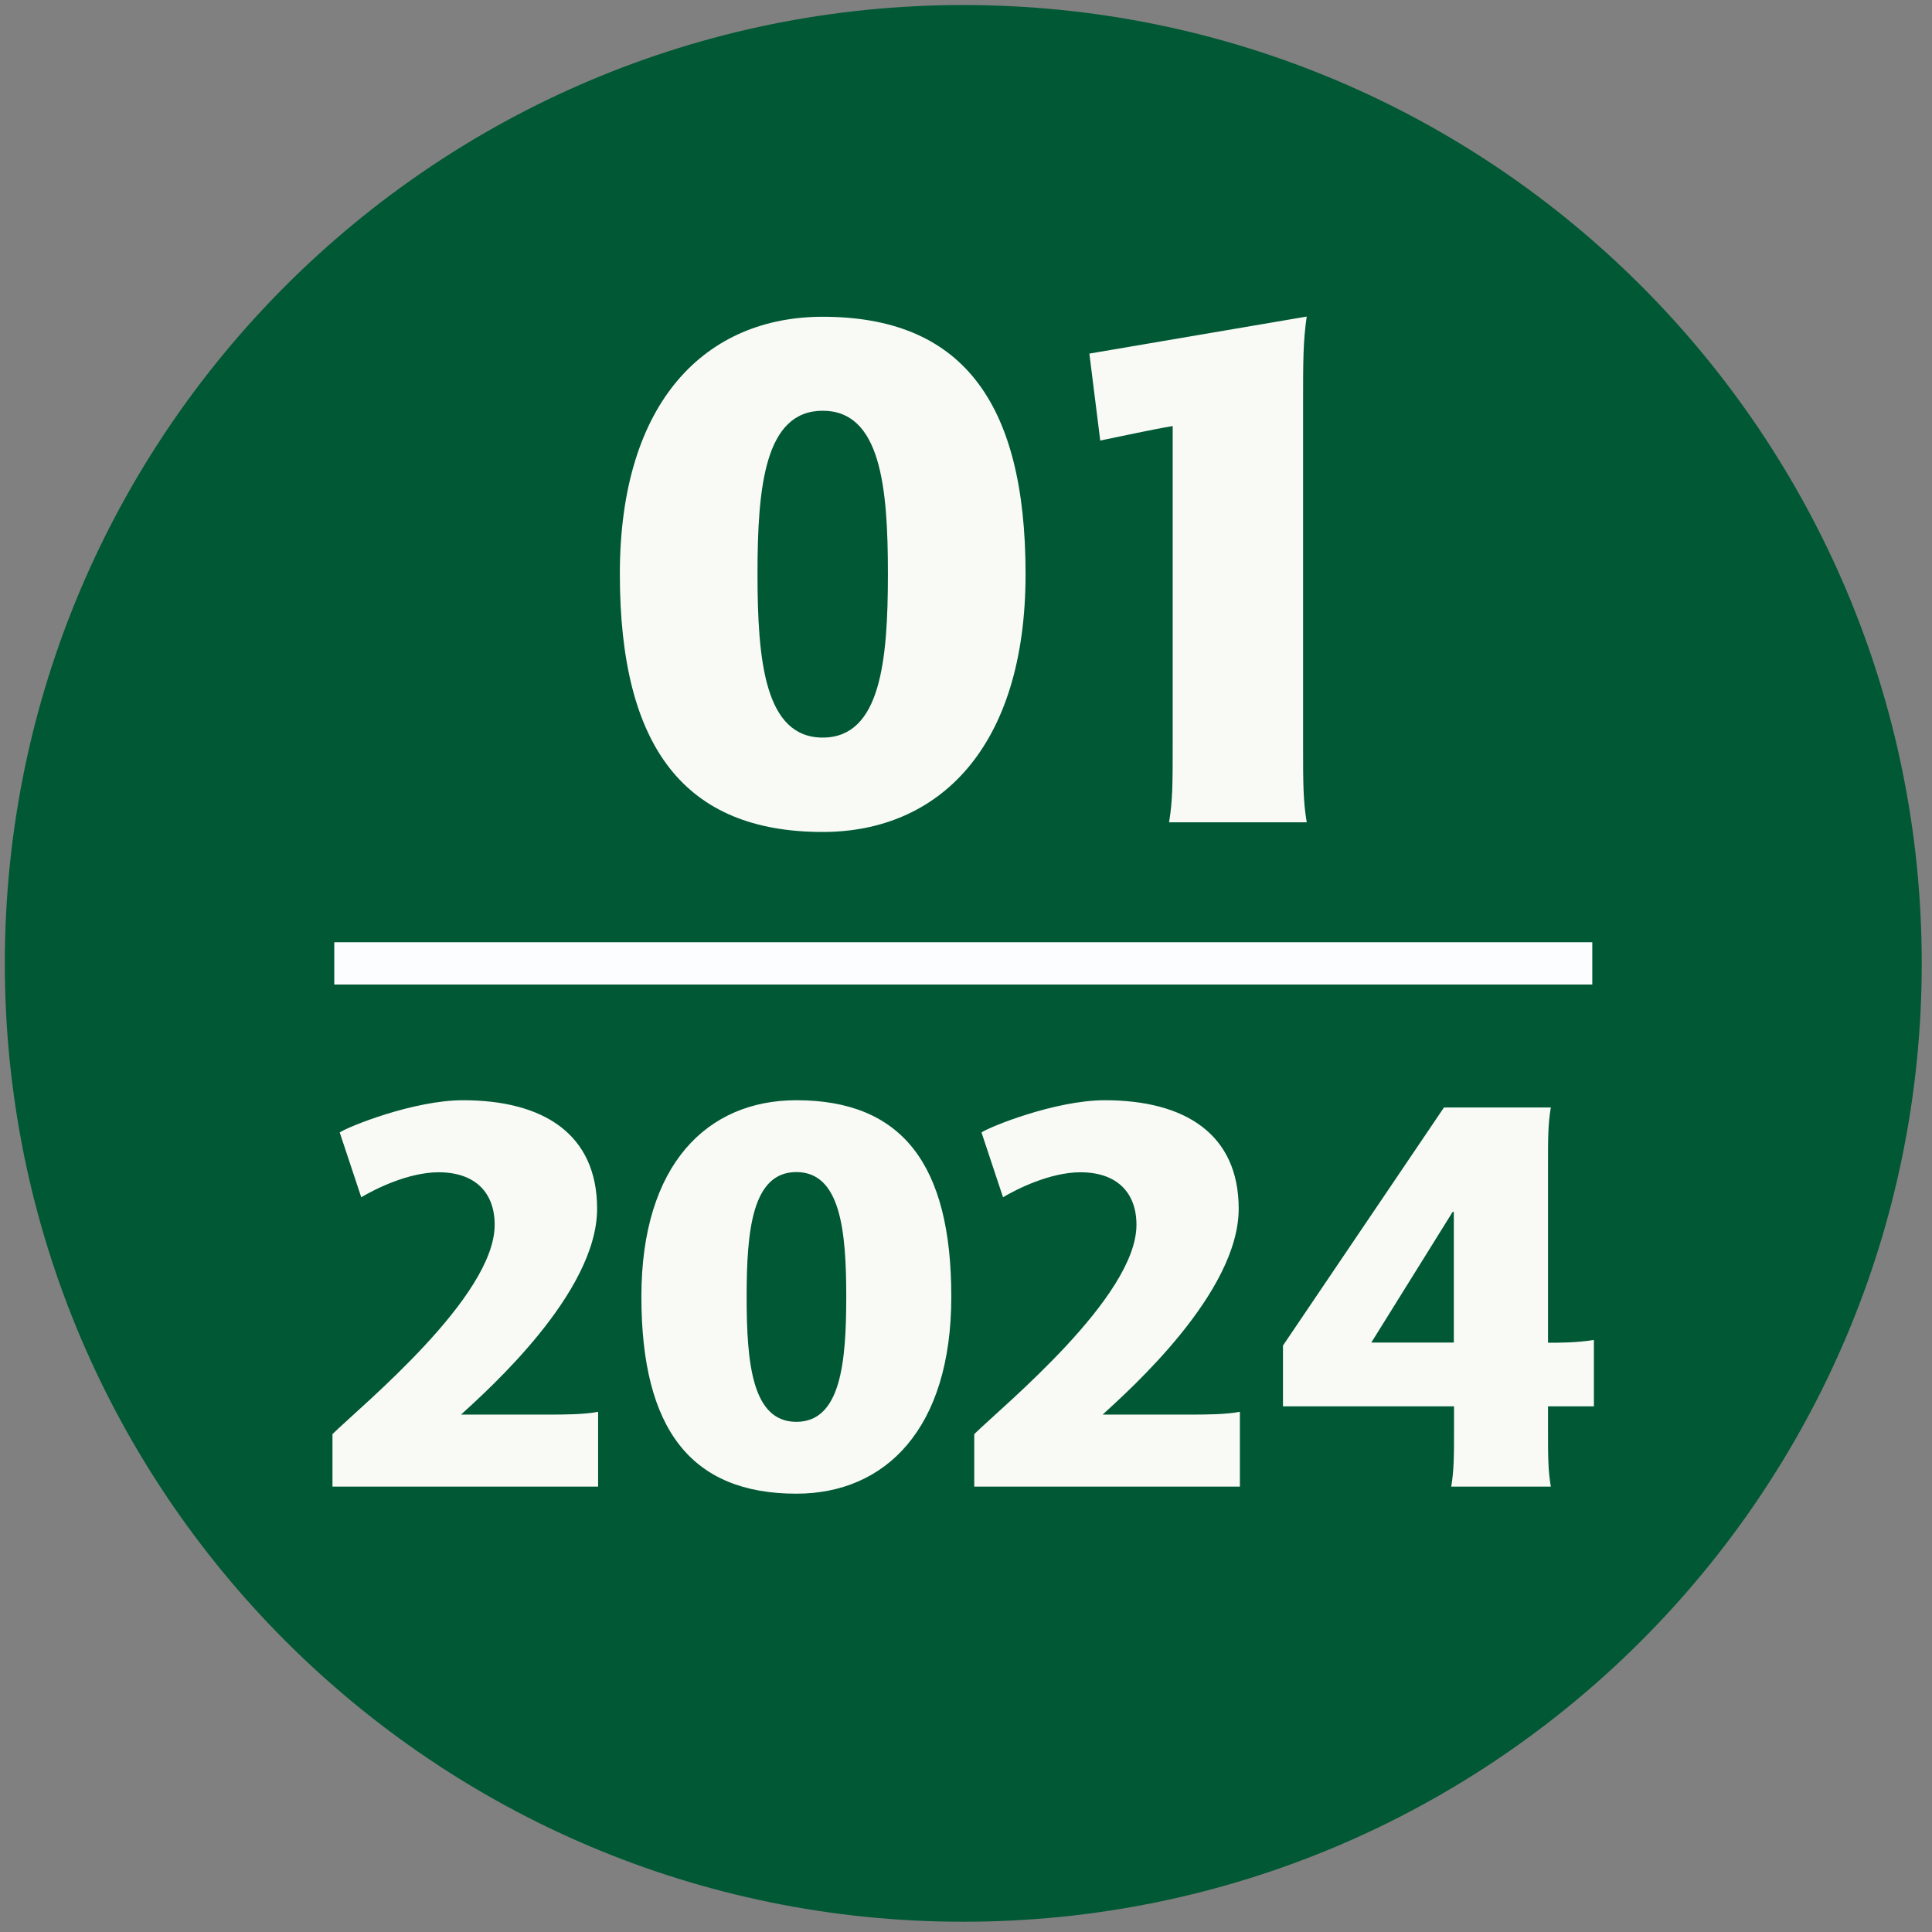
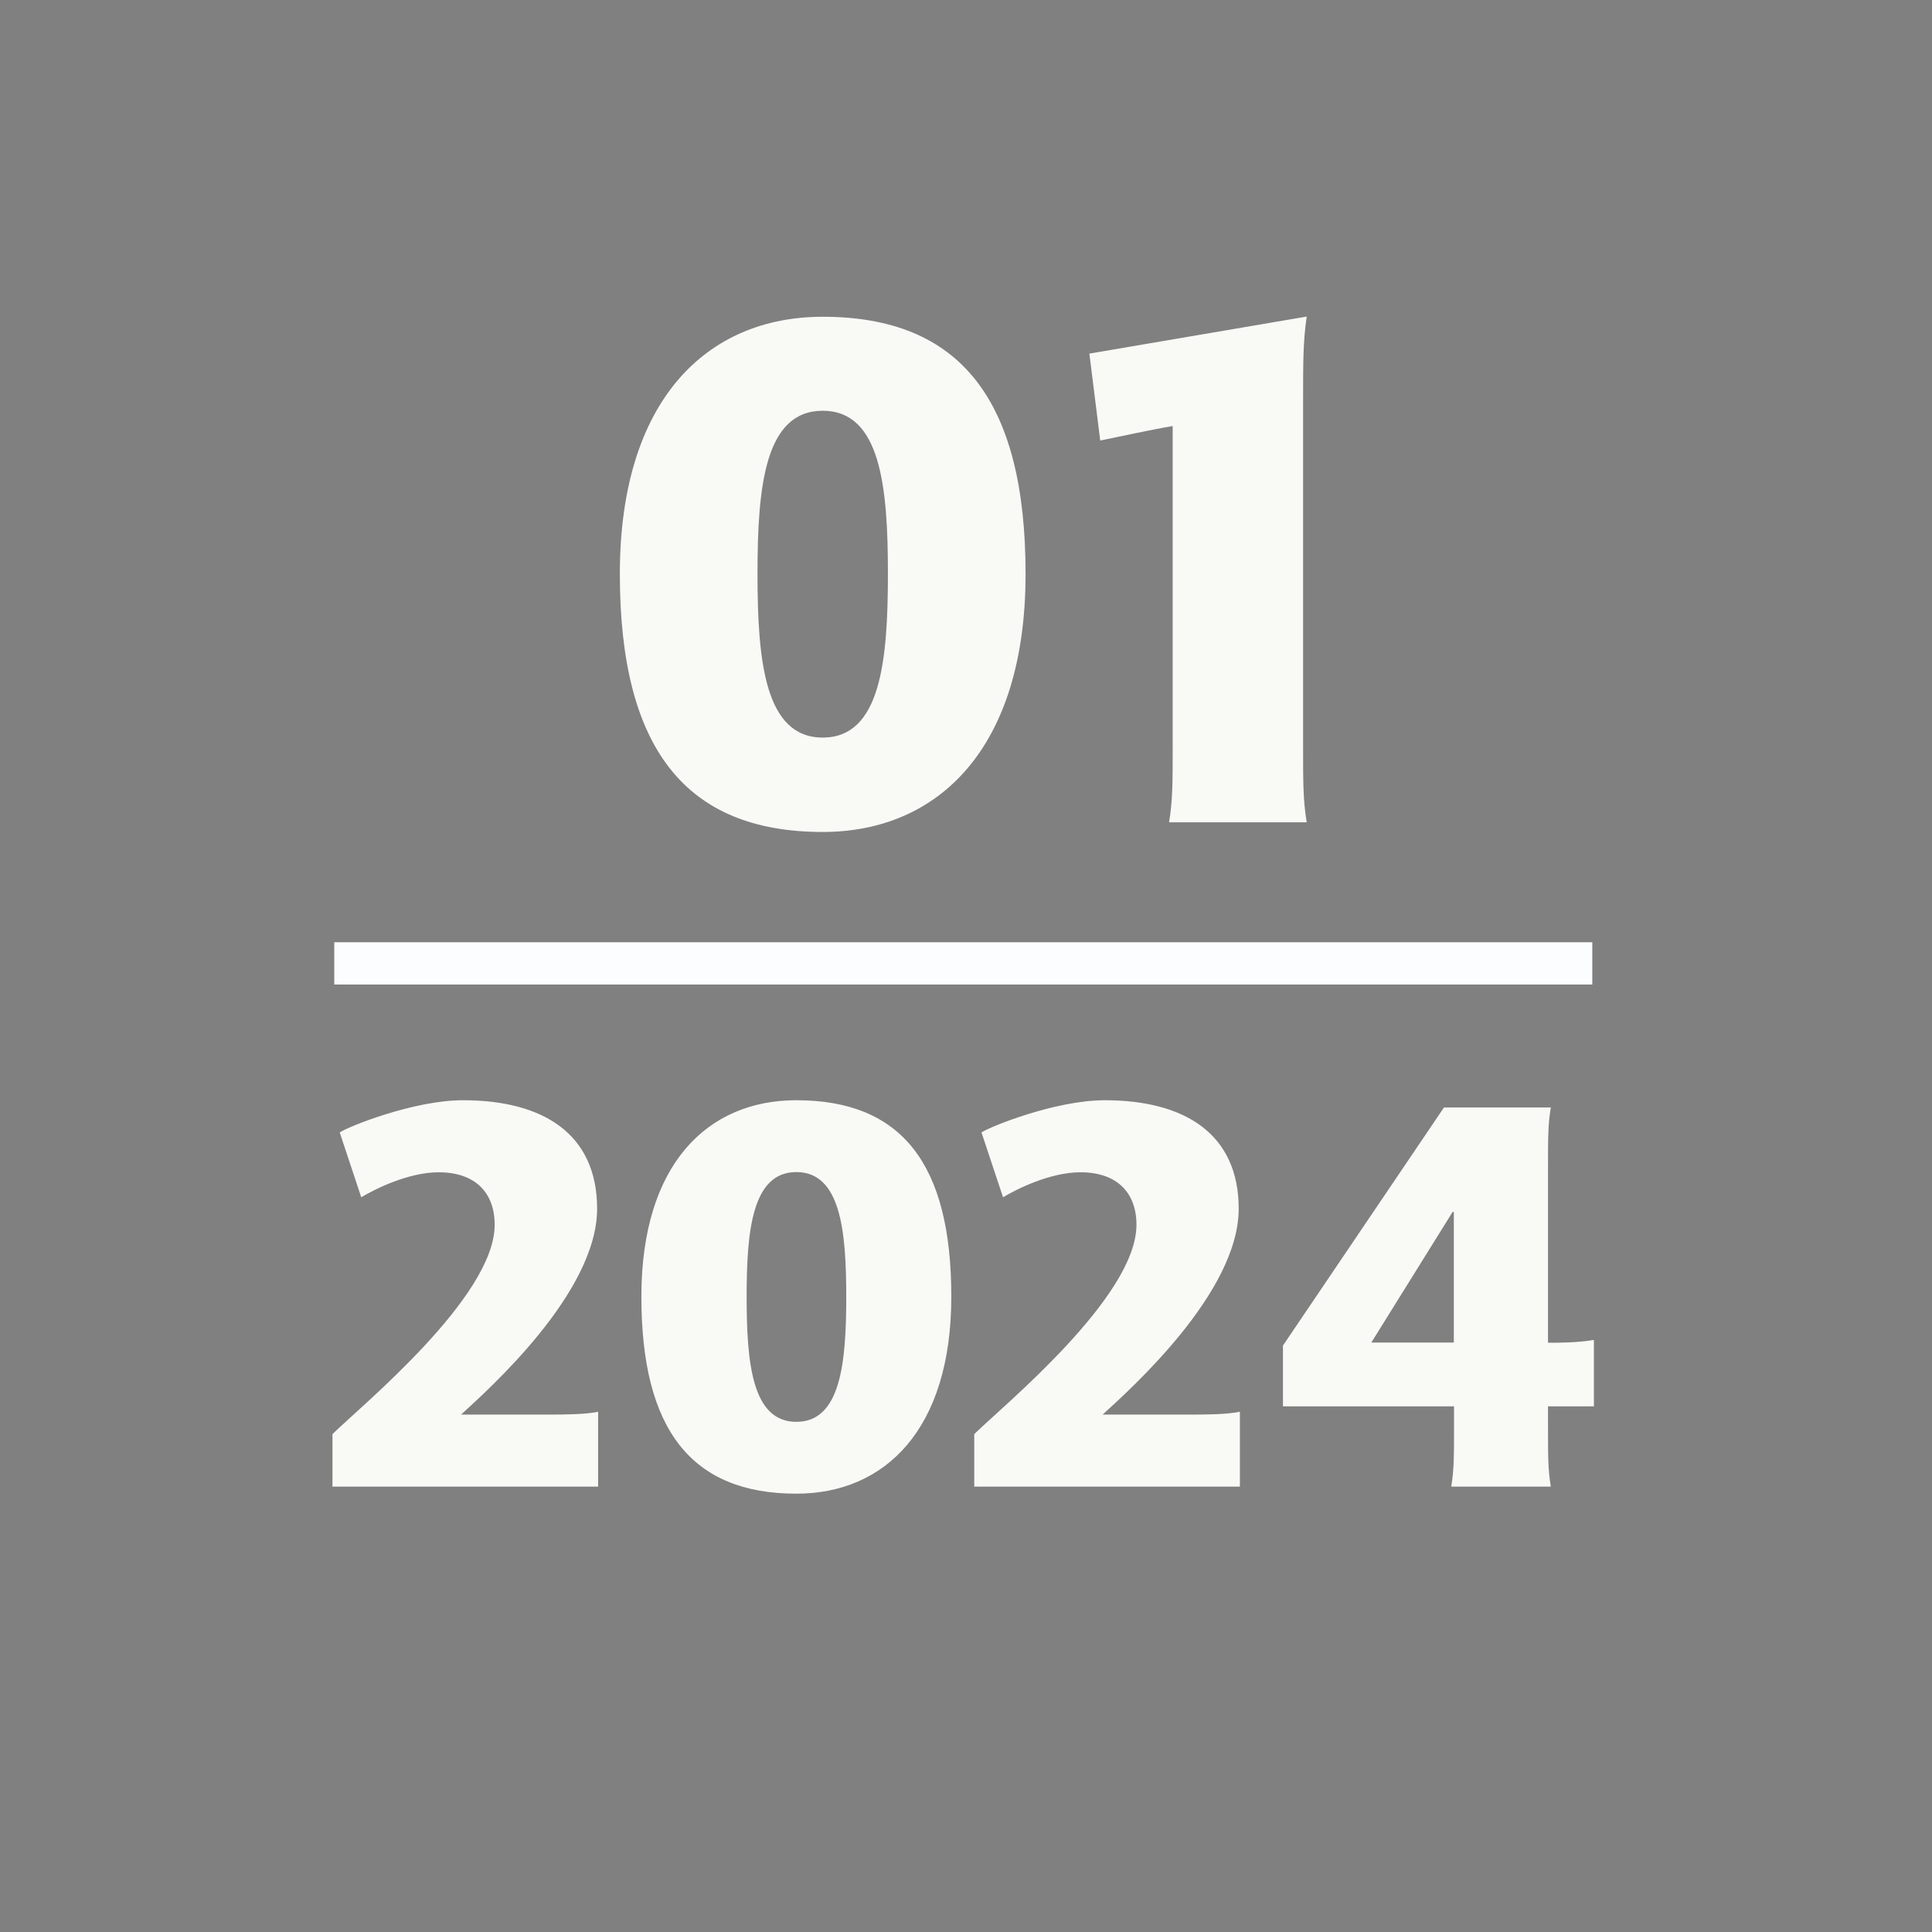
<svg xmlns="http://www.w3.org/2000/svg" version="1.1" viewBox="0 0 96 96">
  <rect x="0" y="0" width="96" height="96" fill="#808080" stroke="none" />
  <defs>
    <style>
      .cls-1 {
        fill: #9b9e9f;
      }

      .cls-1, .cls-2, .cls-3, .cls-4, .cls-5, .cls-6, .cls-7, .cls-8, .cls-9, .cls-10, .cls-11, .cls-12, .cls-13, .cls-14, .cls-15 {
        stroke-width: 0px;
      }

      .cls-2 {
        fill: #798200;
      }

      .cls-16 {
        clip-path: url(#clippath);
      }

      .cls-3, .cls-17, .cls-18 {
        fill: none;
      }

      .cls-4 {
        fill: #005835;
      }

      .cls-17 {
        stroke: #fcfdfe;
      }

      .cls-17, .cls-18 {
        stroke-width: 2.1px;
      }

      .cls-5 {
        fill: #846d42;
      }

      .cls-18 {
        stroke: #fefcfa;
      }

      .cls-6 {
        fill: #bc1d1d;
      }

      .cls-7 {
        fill: #f9faf6;
      }

      .cls-19 {
        clip-path: url(#clippath-1);
      }

      .cls-20 {
        clip-path: url(#clippath-4);
      }

      .cls-21 {
        clip-path: url(#clippath-3);
      }

      .cls-22 {
        clip-path: url(#clippath-2);
      }

      .cls-23 {
        clip-path: url(#clippath-7);
      }

      .cls-24 {
        clip-path: url(#clippath-8);
      }

      .cls-25 {
        clip-path: url(#clippath-6);
      }

      .cls-26 {
        clip-path: url(#clippath-5);
      }

      .cls-27 {
        clip-path: url(#clippath-9);
      }

      .cls-8 {
        fill: #ea5b0c;
      }

      .cls-28 {
        clip-path: url(#clippath-14);
      }

      .cls-29 {
        clip-path: url(#clippath-13);
      }

      .cls-30 {
        clip-path: url(#clippath-12);
      }

      .cls-31 {
        clip-path: url(#clippath-10);
      }

      .cls-32 {
        clip-path: url(#clippath-15);
      }

      .cls-33 {
        clip-path: url(#clippath-17);
      }

      .cls-34 {
        clip-path: url(#clippath-16);
      }

      .cls-35 {
        clip-path: url(#clippath-11);
      }

      .cls-9 {
        fill: #c97552;
      }

      .cls-10 {
        fill: #b87217;
      }

      .cls-11 {
        fill: #fcfdfe;
      }

      .cls-12 {
        fill: #fefcfa;
      }

      .cls-13 {
        fill: #8d1a14;
      }

      .cls-14 {
        fill: #fff;
      }

      .cls-36 {
        display: none;
      }

      .cls-15 {
        fill: #275b9b;
      }
    </style>
    <clipPath id="clippath">
      <rect class="cls-3" x=".24" y=".25" width="95.24" height="95.24" />
    </clipPath>
    <clipPath id="clippath-1">
      <rect class="cls-3" x=".24" y=".25" width="95.24" height="95.24" />
    </clipPath>
    <clipPath id="clippath-2">
      <rect class="cls-3" x=".24" y=".25" width="95.24" height="95.24" />
    </clipPath>
    <clipPath id="clippath-3">
      <rect class="cls-3" x=".24" y=".25" width="95.24" height="95.24" />
    </clipPath>
    <clipPath id="clippath-4">
      <rect class="cls-3" x=".24" y=".25" width="95.24" height="95.24" />
    </clipPath>
    <clipPath id="clippath-5">
      <rect class="cls-3" x=".24" y=".25" width="95.24" height="95.24" />
    </clipPath>
    <clipPath id="clippath-6">
      <rect class="cls-3" x=".24" y=".25" width="95.24" height="95.24" />
    </clipPath>
    <clipPath id="clippath-7">
-       <rect class="cls-3" x=".24" y=".25" width="95.24" height="95.24" />
-     </clipPath>
+       </clipPath>
    <clipPath id="clippath-8">
      <rect class="cls-3" x=".24" y=".25" width="95.24" height="95.24" />
    </clipPath>
    <clipPath id="clippath-9">
      <rect class="cls-3" x=".24" y=".25" width="95.24" height="95.24" />
    </clipPath>
    <clipPath id="clippath-10">
      <rect class="cls-3" x=".24" y=".25" width="95.24" height="95.24" />
    </clipPath>
    <clipPath id="clippath-11">
      <rect class="cls-3" x=".24" y=".25" width="95.24" height="95.24" />
    </clipPath>
    <clipPath id="clippath-12">
      <rect class="cls-3" x=".24" y=".25" width="95.24" height="95.24" />
    </clipPath>
    <clipPath id="clippath-13">
      <rect class="cls-3" x=".24" y=".25" width="95.24" height="95.24" />
    </clipPath>
    <clipPath id="clippath-14">
      <rect class="cls-3" x=".24" y=".25" width="95.24" height="95.24" />
    </clipPath>
    <clipPath id="clippath-15">
      <rect class="cls-3" x=".24" y=".25" width="95.24" height="95.24" />
    </clipPath>
    <clipPath id="clippath-16">
      <rect class="cls-3" x=".24" y=".25" width="95.24" height="95.24" />
    </clipPath>
    <clipPath id="clippath-17">
      <rect class="cls-3" x=".24" y=".25" width="95.24" height="95.24" />
    </clipPath>
  </defs>
  <g id="Archiv" class="cls-36">
    <g class="cls-16">
      <path class="cls-1" d="M47.87,95.49c26.3,0,47.62-21.32,47.62-47.62S74.17.25,47.87.25.24,21.57.24,47.87s21.32,47.62,47.62,47.62" />
    </g>
    <line class="cls-18" x1="16.39" y1="47.87" x2="78.9" y2="47.87" />
    <g class="cls-19">
      <path class="cls-14" d="M73.47,71.27h1.75l3.83-11.81h-1.55l-1.96,6.37c-.41,1.39-.7,2.52-1.13,3.89h-.07c-.43-1.37-.74-2.5-1.13-3.89l-1.84-6.37h-1.6l3.71,11.81ZM64.78,71.27h1.51v-11.81h-1.51v11.81ZM51.47,71.27h1.51v-5.54h5.47v5.54h1.51v-11.81h-1.51v4.93h-5.47v-4.93h-1.51v11.81ZM44.08,71.48c1.51,0,2.66-.61,3.62-1.71l-.83-.9c-.76.83-1.6,1.28-2.74,1.28-2.23,0-3.64-1.85-3.64-4.82s1.48-4.75,3.69-4.75c1.01,0,1.78.41,2.41,1.06l.83-.94c-.7-.77-1.82-1.46-3.26-1.46-3.01,0-5.24,2.32-5.24,6.12s2.2,6.12,5.15,6.12M29.15,65.06v-4.37h1.96c1.84,0,2.84.56,2.84,2.11s-1.01,2.27-2.84,2.27h-1.96ZM27.64,71.27h1.51v-4.99h2.12l2.84,4.99h1.71l-3.01-5.15c1.6-.41,2.65-1.49,2.65-3.33,0-2.47-1.73-3.33-4.14-3.33h-3.69v11.81ZM14.44,71.27h1.53l1.13-3.58h4.3l1.12,3.58h1.6l-3.98-11.81h-1.73l-3.98,11.81ZM18.06,64.68c.41-1.31.79-2.61,1.15-3.98h.07c.38,1.37.76,2.66,1.19,3.98l.56,1.78h-3.53l.56-1.78Z" />
      <path class="cls-14" d="M53.97,35.27h1.39v-6.52c0-1.04-.13-2.5-.22-3.53h.07l.94,2.75,2.2,6.1h1.1l2.21-6.1.92-2.75h.07c-.09,1.03-.22,2.48-.22,3.53v6.52h1.42v-11.81h-1.89l-2.23,6.32c-.29.83-.5,1.58-.77,2.47h-.07c-.25-.88-.5-1.64-.79-2.47l-2.23-6.32h-1.89v11.81ZM44.98,35.48c2.41,0,4.25-1.31,4.25-5.09v-6.93h-1.46v6.97c0,2.83-1.22,3.73-2.79,3.73s-2.74-.9-2.74-3.73v-6.97h-1.51v6.93c0,3.78,1.84,5.09,4.25,5.09M28.78,35.27h8.14v-1.28h-6.26l6.21-9.63v-.9h-7.52v1.28h5.63l-6.19,9.63v.9Z" />
    </g>
  </g>
  <g id="_202201" data-name="202201" class="cls-36">
    <g class="cls-22">
      <path class="cls-5" d="M47.87,95.49c26.3,0,47.62-21.32,47.62-47.62S74.17.25,47.87.25.24,21.57.24,47.87s21.32,47.62,47.62,47.62" />
      <path class="cls-12" d="M61.73,19.98c0-2.02,0-3.02.18-4.25l-10.8,1.84.54,4.32c.9-.18,2.52-.54,3.6-.72v15.91c0,1.8,0,2.7-.18,3.78h6.84c-.18-1.08-.18-1.98-.18-3.78v-17.1ZM37.85,36.65c-2.88,0-3.24-3.82-3.24-8.14s.36-8.1,3.24-8.1,3.24,3.78,3.24,8.1-.36,8.14-3.24,8.14M47.93,28.52c0-8.64-3.24-12.78-10.08-12.78-5.76,0-10.08,4.14-10.08,12.78s3.24,12.82,10.08,12.82c5.76,0,10.08-4.18,10.08-12.82" />
    </g>
    <line class="cls-18" x1="16.39" y1="47.87" x2="78.9" y2="47.87" />
    <g class="cls-21">
      <path class="cls-12" d="M77.75,70.15c-.69.14-1.79.14-2.48.14h-4.35c1.35-1.24,6.77-6.05,6.77-10.23,0-3.71-2.67-5.39-6.66-5.39-2.47,0-5.72,1.32-6.13,1.6l1.07,3.22c.69-.41,2.34-1.24,3.85-1.24,1.79,0,2.78.99,2.78,2.61,0,3.58-6.6,8.97-8.06,10.4v2.61h13.2v-3.71ZM61.96,70.15c-.69.14-1.79.14-2.47.14h-4.35c1.35-1.24,6.76-6.05,6.76-10.23,0-3.71-2.67-5.39-6.65-5.39-2.47,0-5.72,1.32-6.13,1.6l1.07,3.22c.69-.41,2.34-1.24,3.85-1.24,1.79,0,2.78.99,2.78,2.61,0,3.58-6.6,8.97-8.06,10.4v2.61h13.2v-3.71ZM39.92,70.65c-2.2,0-2.48-2.92-2.48-6.22s.28-6.19,2.48-6.19,2.47,2.89,2.47,6.19-.28,6.22-2.47,6.22M47.62,64.43c0-6.6-2.47-9.76-7.7-9.76-4.4,0-7.7,3.16-7.7,9.76s2.47,9.79,7.7,9.79c4.4,0,7.7-3.19,7.7-9.79M30.08,70.15c-.69.14-1.79.14-2.48.14h-4.34c1.35-1.24,6.76-6.05,6.76-10.23,0-3.71-2.67-5.39-6.65-5.39-2.48,0-5.72,1.32-6.13,1.6l1.07,3.22c.69-.41,2.34-1.24,3.85-1.24,1.79,0,2.78.99,2.78,2.61,0,3.58-6.6,8.97-8.06,10.4v2.61h13.2v-3.71Z" />
    </g>
  </g>
  <g id="_202202" data-name="202202" class="cls-36">
    <g class="cls-20">
      <path class="cls-9" d="M47.87,95.49c26.3,0,47.62-21.32,47.62-47.62S74.17.25,47.87.25.24,21.57.24,47.87s21.32,47.62,47.62,47.62" />
    </g>
    <line class="cls-18" x1="16.39" y1="47.87" x2="78.9" y2="47.87" />
    <g class="cls-26">
      <path class="cls-12" d="M77.75,70.15c-.69.14-1.79.14-2.48.14h-4.35c1.35-1.24,6.77-6.05,6.77-10.23,0-3.71-2.67-5.39-6.66-5.39-2.47,0-5.72,1.32-6.13,1.6l1.07,3.22c.69-.41,2.34-1.24,3.85-1.24,1.79,0,2.78.99,2.78,2.61,0,3.58-6.6,8.97-8.06,10.4v2.61h13.2v-3.71ZM61.96,70.15c-.69.14-1.79.14-2.47.14h-4.35c1.35-1.24,6.76-6.05,6.76-10.23,0-3.71-2.67-5.39-6.65-5.39-2.47,0-5.72,1.32-6.13,1.6l1.07,3.22c.69-.41,2.34-1.24,3.85-1.24,1.79,0,2.78.99,2.78,2.61,0,3.58-6.6,8.97-8.06,10.4v2.61h13.2v-3.71ZM39.92,70.65c-2.2,0-2.48-2.92-2.48-6.22s.28-6.19,2.48-6.19,2.47,2.89,2.47,6.19-.28,6.22-2.47,6.22M47.62,64.43c0-6.6-2.47-9.76-7.7-9.76-4.4,0-7.7,3.16-7.7,9.76s2.47,9.79,7.7,9.79c4.4,0,7.7-3.19,7.7-9.79M30.08,70.15c-.69.14-1.79.14-2.48.14h-4.34c1.35-1.24,6.76-6.05,6.76-10.23,0-3.71-2.67-5.39-6.65-5.39-2.48,0-5.72,1.32-6.13,1.6l1.07,3.22c.69-.41,2.34-1.24,3.85-1.24,1.79,0,2.78.99,2.78,2.61,0,3.58-6.6,8.97-8.06,10.4v2.61h13.2v-3.71Z" />
      <path class="cls-12" d="M66.96,36c-.9.18-2.34.18-3.24.18h-5.69c1.76-1.62,8.86-7.92,8.86-13.39,0-4.86-3.49-7.06-8.71-7.06-3.24,0-7.49,1.73-8.03,2.09l1.4,4.21c.9-.54,3.06-1.62,5.04-1.62,2.34,0,3.64,1.3,3.64,3.42,0,4.68-8.64,11.74-10.55,13.61v3.42h17.28v-4.86ZM37.85,36.65c-2.88,0-3.24-3.82-3.24-8.14s.36-8.1,3.24-8.1,3.24,3.78,3.24,8.1-.36,8.14-3.24,8.14M47.93,28.52c0-8.64-3.24-12.78-10.08-12.78-5.76,0-10.08,4.14-10.08,12.78s3.24,12.82,10.08,12.82c5.76,0,10.08-4.18,10.08-12.82" />
    </g>
  </g>
  <g id="_202203" data-name="202203" class="cls-36">
    <g class="cls-25">
      <path class="cls-8" d="M47.87,95.49c26.3,0,47.62-21.32,47.62-47.62S74.17.25,47.87.25.24,21.57.24,47.87s21.32,47.62,47.62,47.62" />
    </g>
    <line class="cls-18" x1="16.39" y1="47.87" x2="78.9" y2="47.87" />
    <g class="cls-23">
      <path class="cls-12" d="M77.75,70.15c-.69.14-1.79.14-2.48.14h-4.35c1.35-1.24,6.77-6.05,6.77-10.23,0-3.71-2.67-5.39-6.66-5.39-2.47,0-5.72,1.32-6.13,1.6l1.07,3.22c.69-.41,2.34-1.24,3.85-1.24,1.79,0,2.78.99,2.78,2.61,0,3.58-6.6,8.97-8.06,10.4v2.61h13.2v-3.71ZM61.96,70.15c-.69.14-1.79.14-2.47.14h-4.35c1.35-1.24,6.76-6.05,6.76-10.23,0-3.71-2.67-5.39-6.65-5.39-2.47,0-5.72,1.32-6.13,1.6l1.07,3.22c.69-.41,2.34-1.24,3.85-1.24,1.79,0,2.78.99,2.78,2.61,0,3.58-6.6,8.97-8.06,10.4v2.61h13.2v-3.71ZM39.92,70.65c-2.2,0-2.48-2.92-2.48-6.22s.28-6.19,2.48-6.19,2.47,2.89,2.47,6.19-.28,6.22-2.47,6.22M47.62,64.43c0-6.6-2.47-9.76-7.7-9.76-4.4,0-7.7,3.16-7.7,9.76s2.47,9.79,7.7,9.79c4.4,0,7.7-3.19,7.7-9.79M30.08,70.15c-.69.14-1.79.14-2.48.14h-4.34c1.35-1.24,6.76-6.05,6.76-10.23,0-3.71-2.67-5.39-6.65-5.39-2.48,0-5.72,1.32-6.13,1.6l1.07,3.22c.69-.41,2.34-1.24,3.85-1.24,1.79,0,2.78.99,2.78,2.61,0,3.58-6.6,8.97-8.06,10.4v2.61h13.2v-3.71Z" />
      <path class="cls-12" d="M52.34,21.35c.76-.29,2.7-1.12,4.5-1.12,2.09,0,3.13,1.01,3.13,2.2,0,2.56-1.66,3.31-4.1,3.31h-2.66v4.32h2.66c2.52,0,4.64.72,4.64,3.46,0,1.98-1.55,2.95-3.71,2.95-2.52,0-4.64-1.08-5.54-1.62l-2.38,4.14c.9.54,4,2.34,9.04,2.34,5.76,0,9.43-2.99,9.43-7.38,0-4.1-3.2-5.8-5.04-6.01v-.07c1.84-.47,4.5-1.66,4.5-5.44,0-4.79-3.78-6.7-8.46-6.7-3.78,0-6.7,1.15-7.49,1.48l1.48,4.14ZM37.85,36.65c-2.88,0-3.24-3.82-3.24-8.14s.36-8.1,3.24-8.1,3.24,3.78,3.24,8.1-.36,8.14-3.24,8.14M47.93,28.52c0-8.64-3.24-12.78-10.08-12.78-5.76,0-10.08,4.14-10.08,12.78s3.24,12.82,10.08,12.82c5.76,0,10.08-4.18,10.08-12.82" />
    </g>
  </g>
  <g id="_202204" data-name="202204" class="cls-36">
    <g class="cls-24">
      <path class="cls-13" d="M47.87,95.49c26.3,0,47.62-21.32,47.62-47.62S74.17.25,47.87.25.24,21.57.24,47.87s21.32,47.62,47.62,47.62" />
      <path class="cls-12" d="M77.75,69.76c-.69.14-1.79.14-2.48.14h-4.35c1.35-1.24,6.77-6.05,6.77-10.23,0-3.71-2.67-5.39-6.66-5.39-2.47,0-5.72,1.32-6.13,1.6l1.07,3.22c.69-.41,2.34-1.24,3.85-1.24,1.79,0,2.78.99,2.78,2.61,0,3.58-6.6,8.97-8.06,10.4v2.61h13.2v-3.71ZM61.96,69.76c-.69.14-1.79.14-2.47.14h-4.35c1.35-1.24,6.76-6.05,6.76-10.23,0-3.71-2.67-5.39-6.65-5.39-2.47,0-5.72,1.32-6.13,1.6l1.07,3.22c.69-.41,2.34-1.24,3.85-1.24,1.79,0,2.78.99,2.78,2.61,0,3.58-6.6,8.97-8.06,10.4v2.61h13.2v-3.71ZM39.92,70.26c-2.2,0-2.48-2.92-2.48-6.22s.28-6.19,2.48-6.19,2.47,2.89,2.47,6.19-.28,6.22-2.47,6.22M47.62,64.04c0-6.6-2.47-9.76-7.7-9.76-4.4,0-7.7,3.16-7.7,9.76s2.47,9.79,7.7,9.79c4.4,0,7.7-3.19,7.7-9.79M30.08,69.76c-.69.14-1.79.14-2.48.14h-4.34c1.35-1.24,6.76-6.05,6.76-10.23,0-3.71-2.67-5.39-6.65-5.39-2.48,0-5.72,1.32-6.13,1.6l1.07,3.22c.69-.41,2.34-1.24,3.85-1.24,1.79,0,2.78.99,2.78,2.61,0,3.58-6.6,8.97-8.06,10.4v2.61h13.2v-3.71Z" />
      <path class="cls-12" d="M59.7,31.11h-5.36l5.29-8.5h.07v8.5ZM65.82,35.25h2.99v-4.32c-1.08.18-2.27.18-2.99.18v-11.52c0-1.8,0-2.7.18-3.78h-6.95l-10.48,15.48v3.96h11.12v1.44c0,1.8,0,2.7-.18,3.78h6.48c-.18-1.08-.18-1.98-.18-3.78v-1.44ZM36.42,36.26c-2.88,0-3.24-3.82-3.24-8.14s.36-8.1,3.24-8.1,3.24,3.78,3.24,8.1-.36,8.14-3.24,8.14M46.5,28.13c0-8.64-3.24-12.78-10.08-12.78-5.76,0-10.08,4.14-10.08,12.78s3.24,12.82,10.08,12.82c5.76,0,10.08-4.18,10.08-12.82" />
    </g>
-     <line class="cls-18" x1="16.39" y1="47.87" x2="78.9" y2="47.87" />
  </g>
  <g id="_202301" data-name="202301" class="cls-36">
    <g class="cls-27">
      <path class="cls-2" d="M47.87,95.49c26.3,0,47.62-21.32,47.62-47.62S74.17.25,47.87.25.24,21.57.24,47.87s21.32,47.62,47.62,47.62" />
      <path class="cls-12" d="M66.73,58.96c.58-.22,2.06-.85,3.44-.85,1.6,0,2.39.77,2.39,1.68,0,1.95-1.26,2.53-3.13,2.53h-2.04v3.3h2.04c1.92,0,3.55.55,3.55,2.64,0,1.51-1.18,2.25-2.83,2.25-1.93,0-3.55-.83-4.24-1.24l-1.81,3.16c.69.41,3.05,1.79,6.9,1.79,4.4,0,7.2-2.28,7.2-5.64,0-3.14-2.45-4.43-3.85-4.59v-.06c1.4-.36,3.44-1.27,3.44-4.15,0-3.66-2.89-5.12-6.46-5.12-2.89,0-5.11.88-5.72,1.13l1.13,3.16ZM61.96,70.15c-.69.14-1.79.14-2.47.14h-4.35c1.35-1.24,6.76-6.05,6.76-10.23,0-3.71-2.67-5.39-6.65-5.39-2.47,0-5.72,1.32-6.13,1.6l1.07,3.22c.69-.41,2.34-1.24,3.85-1.24,1.79,0,2.78.99,2.78,2.61,0,3.58-6.6,8.97-8.06,10.4v2.61h13.2v-3.71ZM39.92,70.65c-2.2,0-2.48-2.92-2.48-6.22s.28-6.19,2.48-6.19,2.47,2.89,2.47,6.19-.28,6.22-2.47,6.22M47.62,64.43c0-6.6-2.47-9.76-7.7-9.76-4.4,0-7.7,3.16-7.7,9.76s2.47,9.79,7.7,9.79c4.4,0,7.7-3.19,7.7-9.79M30.08,70.15c-.69.14-1.79.14-2.48.14h-4.34c1.35-1.24,6.76-6.05,6.76-10.23,0-3.71-2.67-5.39-6.65-5.39-2.48,0-5.72,1.32-6.13,1.6l1.07,3.22c.69-.41,2.34-1.24,3.85-1.24,1.79,0,2.78.99,2.78,2.61,0,3.58-6.6,8.97-8.06,10.4v2.61h13.2v-3.71Z" />
      <path class="cls-12" d="M61.73,19.98c0-2.02,0-3.02.18-4.25l-10.8,1.84.54,4.32c.9-.18,2.52-.54,3.6-.72v15.91c0,1.8,0,2.7-.18,3.78h6.84c-.18-1.08-.18-1.98-.18-3.78v-17.1ZM37.85,36.65c-2.88,0-3.24-3.82-3.24-8.14s.36-8.1,3.24-8.1,3.24,3.78,3.24,8.1-.36,8.14-3.24,8.14M47.93,28.52c0-8.64-3.24-12.78-10.08-12.78-5.76,0-10.08,4.14-10.08,12.78s3.24,12.82,10.08,12.82c5.76,0,10.08-4.18,10.08-12.82" />
    </g>
    <line class="cls-18" x1="16.39" y1="47.87" x2="78.9" y2="47.87" />
  </g>
  <g id="_202302" data-name="202302" class="cls-36">
    <g class="cls-31">
      <path class="cls-6" d="M47.87,95.49c26.3,0,47.62-21.32,47.62-47.62S74.17.25,47.87.25.24,21.57.24,47.87s21.32,47.62,47.62,47.62" />
    </g>
    <line class="cls-18" x1="16.39" y1="47.87" x2="78.9" y2="47.87" />
    <g class="cls-35">
      <path class="cls-12" d="M67.06,58.96c.58-.22,2.06-.85,3.44-.85,1.6,0,2.39.77,2.39,1.68,0,1.95-1.26,2.53-3.14,2.53h-2.03v3.3h2.03c1.92,0,3.55.55,3.55,2.64,0,1.51-1.18,2.25-2.83,2.25-1.93,0-3.55-.83-4.24-1.24l-1.82,3.16c.69.41,3.05,1.79,6.9,1.79,4.4,0,7.2-2.28,7.2-5.64,0-3.14-2.45-4.43-3.85-4.59v-.06c1.4-.36,3.44-1.27,3.44-4.15,0-3.66-2.89-5.12-6.46-5.12-2.89,0-5.11.88-5.72,1.13l1.13,3.16ZM62.29,70.15c-.69.14-1.79.14-2.47.14h-4.35c1.35-1.24,6.76-6.05,6.76-10.23,0-3.71-2.67-5.39-6.65-5.39-2.48,0-5.72,1.32-6.13,1.6l1.07,3.22c.69-.41,2.34-1.24,3.85-1.24,1.79,0,2.78.99,2.78,2.61,0,3.58-6.6,8.97-8.06,10.4v2.61h13.2v-3.71ZM40.24,70.65c-2.2,0-2.48-2.92-2.48-6.22s.28-6.19,2.48-6.19,2.47,2.89,2.47,6.19-.27,6.22-2.47,6.22M47.94,64.43c0-6.6-2.48-9.76-7.7-9.76-4.4,0-7.7,3.16-7.7,9.76s2.47,9.79,7.7,9.79c4.4,0,7.7-3.19,7.7-9.79M30.4,70.15c-.69.14-1.79.14-2.48.14h-4.34c1.35-1.24,6.76-6.05,6.76-10.23,0-3.71-2.67-5.39-6.65-5.39-2.48,0-5.72,1.32-6.13,1.6l1.07,3.22c.69-.41,2.34-1.24,3.85-1.24,1.79,0,2.78.99,2.78,2.61,0,3.58-6.6,8.97-8.06,10.4v2.61h13.2v-3.71Z" />
      <path class="cls-12" d="M66.87,36c-.9.18-2.34.18-3.24.18h-5.69c1.76-1.62,8.86-7.92,8.86-13.39,0-4.86-3.49-7.06-8.71-7.06-3.24,0-7.49,1.73-8.03,2.09l1.4,4.21c.9-.54,3.06-1.62,5.04-1.62,2.34,0,3.64,1.3,3.64,3.42,0,4.68-8.64,11.74-10.55,13.61v3.42h17.28v-4.86ZM37.76,36.65c-2.88,0-3.24-3.82-3.24-8.14s.36-8.1,3.24-8.1,3.24,3.78,3.24,8.1-.36,8.14-3.24,8.14M47.84,28.52c0-8.64-3.24-12.78-10.08-12.78-5.76,0-10.08,4.14-10.08,12.78s3.24,12.82,10.08,12.82c5.76,0,10.08-4.18,10.08-12.82" />
    </g>
  </g>
  <g id="_202303" data-name="202303" class="cls-36">
    <g class="cls-30">
      <path class="cls-15" d="M47.87,95.49c26.3,0,47.62-21.32,47.62-47.62S74.17.25,47.87.25.24,21.57.24,47.87s21.32,47.62,47.62,47.62" />
    </g>
    <line class="cls-17" x1="16.39" y1="47.87" x2="78.9" y2="47.87" />
    <g class="cls-29">
      <path class="cls-11" d="M67.06,58.96c.58-.22,2.06-.85,3.44-.85,1.6,0,2.39.77,2.39,1.68,0,1.95-1.26,2.53-3.14,2.53h-2.03v3.3h2.03c1.92,0,3.55.55,3.55,2.64,0,1.51-1.18,2.25-2.83,2.25-1.93,0-3.55-.83-4.24-1.24l-1.82,3.16c.69.41,3.05,1.79,6.9,1.79,4.4,0,7.2-2.28,7.2-5.64,0-3.14-2.45-4.43-3.85-4.59v-.06c1.4-.36,3.44-1.27,3.44-4.15,0-3.66-2.89-5.12-6.46-5.12-2.89,0-5.11.88-5.72,1.13l1.13,3.16ZM62.29,70.15c-.69.14-1.79.14-2.47.14h-4.35c1.35-1.24,6.76-6.05,6.76-10.23,0-3.71-2.67-5.39-6.65-5.39-2.48,0-5.72,1.32-6.13,1.6l1.07,3.22c.69-.41,2.34-1.24,3.85-1.24,1.79,0,2.78.99,2.78,2.61,0,3.58-6.6,8.97-8.06,10.4v2.61h13.2v-3.71ZM40.24,70.65c-2.2,0-2.48-2.92-2.48-6.22s.28-6.19,2.48-6.19,2.47,2.89,2.47,6.19-.27,6.22-2.47,6.22M47.94,64.43c0-6.6-2.48-9.76-7.7-9.76-4.4,0-7.7,3.16-7.7,9.76s2.47,9.79,7.7,9.79c4.4,0,7.7-3.19,7.7-9.79M30.4,70.15c-.69.14-1.79.14-2.48.14h-4.34c1.35-1.24,6.76-6.05,6.76-10.23,0-3.71-2.67-5.39-6.65-5.39-2.48,0-5.72,1.32-6.13,1.6l1.07,3.22c.69-.41,2.34-1.24,3.85-1.24,1.79,0,2.78.99,2.78,2.61,0,3.58-6.6,8.97-8.06,10.4v2.61h13.2v-3.71Z" />
      <path class="cls-11" d="M52.03,21.35c.76-.29,2.7-1.12,4.5-1.12,2.09,0,3.13,1.01,3.13,2.2,0,2.56-1.66,3.31-4.1,3.31h-2.66v4.32h2.66c2.52,0,4.64.72,4.64,3.46,0,1.98-1.55,2.95-3.71,2.95-2.52,0-4.64-1.08-5.54-1.62l-2.38,4.14c.9.54,4,2.34,9.04,2.34,5.76,0,9.43-2.99,9.43-7.38,0-4.1-3.2-5.8-5.04-6.01v-.07c1.84-.47,4.5-1.66,4.5-5.44,0-4.79-3.78-6.7-8.46-6.7-3.78,0-6.7,1.15-7.49,1.48l1.48,4.14ZM37.54,36.65c-2.88,0-3.24-3.82-3.24-8.14s.36-8.1,3.24-8.1,3.24,3.78,3.24,8.1-.36,8.14-3.24,8.14M47.62,28.52c0-8.64-3.24-12.78-10.08-12.78-5.76,0-10.08,4.14-10.08,12.78s3.24,12.82,10.08,12.82c5.76,0,10.08-4.18,10.08-12.82" />
    </g>
  </g>
  <g id="_202304" data-name="202304" class="cls-36">
    <g class="cls-28">
      <path class="cls-10" d="M47.87,95.49c26.3,0,47.62-21.32,47.62-47.62S74.17.25,47.87.25.24,21.57.24,47.87s21.32,47.62,47.62,47.62" />
    </g>
    <line class="cls-17" x1="16.39" y1="47.87" x2="78.9" y2="47.87" />
    <g class="cls-32">
      <path class="cls-11" d="M67.06,58.96c.58-.22,2.06-.85,3.44-.85,1.6,0,2.39.77,2.39,1.68,0,1.95-1.26,2.53-3.14,2.53h-2.03v3.3h2.03c1.92,0,3.55.55,3.55,2.64,0,1.51-1.18,2.25-2.83,2.25-1.93,0-3.55-.83-4.24-1.24l-1.82,3.16c.69.41,3.05,1.79,6.9,1.79,4.4,0,7.2-2.28,7.2-5.64,0-3.14-2.45-4.43-3.85-4.59v-.06c1.4-.36,3.44-1.27,3.44-4.15,0-3.66-2.89-5.12-6.46-5.12-2.89,0-5.11.88-5.72,1.13l1.13,3.16ZM62.29,70.15c-.69.14-1.79.14-2.47.14h-4.35c1.35-1.24,6.76-6.05,6.76-10.23,0-3.71-2.67-5.39-6.65-5.39-2.48,0-5.72,1.32-6.13,1.6l1.07,3.22c.69-.41,2.34-1.24,3.85-1.24,1.79,0,2.78.99,2.78,2.61,0,3.58-6.6,8.97-8.06,10.4v2.61h13.2v-3.71ZM40.24,70.65c-2.2,0-2.48-2.92-2.48-6.22s.28-6.19,2.48-6.19,2.47,2.89,2.47,6.19-.27,6.22-2.47,6.22M47.94,64.43c0-6.6-2.48-9.76-7.7-9.76-4.4,0-7.7,3.16-7.7,9.76s2.47,9.79,7.7,9.79c4.4,0,7.7-3.19,7.7-9.79M30.4,70.15c-.69.14-1.79.14-2.48.14h-4.34c1.35-1.24,6.76-6.05,6.76-10.23,0-3.71-2.67-5.39-6.65-5.39-2.48,0-5.72,1.32-6.13,1.6l1.07,3.22c.69-.41,2.34-1.24,3.85-1.24,1.79,0,2.78.99,2.78,2.61,0,3.58-6.6,8.97-8.06,10.4v2.61h13.2v-3.71Z" />
      <path class="cls-11" d="M60.26,31.5h-5.36l5.29-8.5h.07v8.5ZM66.38,35.64h2.99v-4.32c-1.08.18-2.27.18-2.99.18v-11.52c0-1.8,0-2.7.18-3.78h-6.95l-10.48,15.48v3.96h11.12v1.44c0,1.8,0,2.7-.18,3.78h6.48c-.18-1.08-.18-1.98-.18-3.78v-1.44ZM36.98,36.65c-2.88,0-3.24-3.82-3.24-8.14s.36-8.1,3.24-8.1,3.24,3.78,3.24,8.1-.36,8.14-3.24,8.14M47.06,28.52c0-8.64-3.24-12.78-10.08-12.78-5.76,0-10.08,4.14-10.08,12.78s3.24,12.82,10.08,12.82c5.76,0,10.08-4.18,10.08-12.82" />
    </g>
  </g>
  <g id="_202401" data-name="202401">
    <g class="cls-34">
-       <path class="cls-4" d="M47.87,95.49c26.3,0,47.62-21.32,47.62-47.62S74.17.25,47.87.25.24,21.57.24,47.87s21.32,47.62,47.62,47.62" />
-     </g>
+       </g>
    <line class="cls-17" x1="16.61" y1="47.87" x2="79.12" y2="47.87" />
    <g class="cls-33">
      <path class="cls-7" d="M72.24,66.71h-4.1l4.04-6.49h.06v6.49ZM76.92,69.88h2.28v-3.3c-.83.14-1.73.14-2.28.14v-8.8c0-1.38,0-2.06.14-2.89h-5.31l-8,11.83v3.02h8.5v1.1c0,1.38,0,2.06-.14,2.89h4.95c-.14-.82-.14-1.51-.14-2.89v-1.1ZM61.61,70.15c-.69.14-1.79.14-2.47.14h-4.35c1.35-1.24,6.76-6.05,6.76-10.23,0-3.71-2.67-5.39-6.65-5.39-2.47,0-5.72,1.32-6.13,1.6l1.07,3.22c.69-.41,2.34-1.24,3.85-1.24,1.79,0,2.78.99,2.78,2.61,0,3.58-6.6,8.97-8.06,10.4v2.61h13.2v-3.71ZM39.57,70.65c-2.2,0-2.47-2.92-2.47-6.22s.28-6.19,2.47-6.19,2.48,2.89,2.48,6.19-.28,6.22-2.48,6.22M47.27,64.43c0-6.6-2.47-9.76-7.7-9.76-4.4,0-7.7,3.16-7.7,9.76s2.48,9.79,7.7,9.79c4.4,0,7.7-3.19,7.7-9.79M29.73,70.15c-.69.14-1.79.14-2.48.14h-4.34c1.35-1.24,6.76-6.05,6.76-10.23,0-3.71-2.67-5.39-6.66-5.39-2.47,0-5.72,1.32-6.13,1.6l1.07,3.22c.69-.41,2.34-1.24,3.85-1.24,1.79,0,2.78.99,2.78,2.61,0,3.58-6.6,8.97-8.06,10.4v2.61h13.2v-3.71Z" />
      <path class="cls-7" d="M64.75,19.98c0-2.02,0-3.02.18-4.25l-10.8,1.84.54,4.32c.9-.18,2.52-.54,3.6-.72v15.91c0,1.8,0,2.7-.18,3.78h6.84c-.18-1.08-.18-1.98-.18-3.78v-17.1ZM40.88,36.65c-2.88,0-3.24-3.82-3.24-8.14s.36-8.1,3.24-8.1,3.24,3.78,3.24,8.1-.36,8.14-3.24,8.14M50.96,28.52c0-8.64-3.24-12.78-10.08-12.78-5.76,0-10.08,4.14-10.08,12.78s3.24,12.82,10.08,12.82c5.76,0,10.08-4.18,10.08-12.82" />
    </g>
  </g>
</svg>